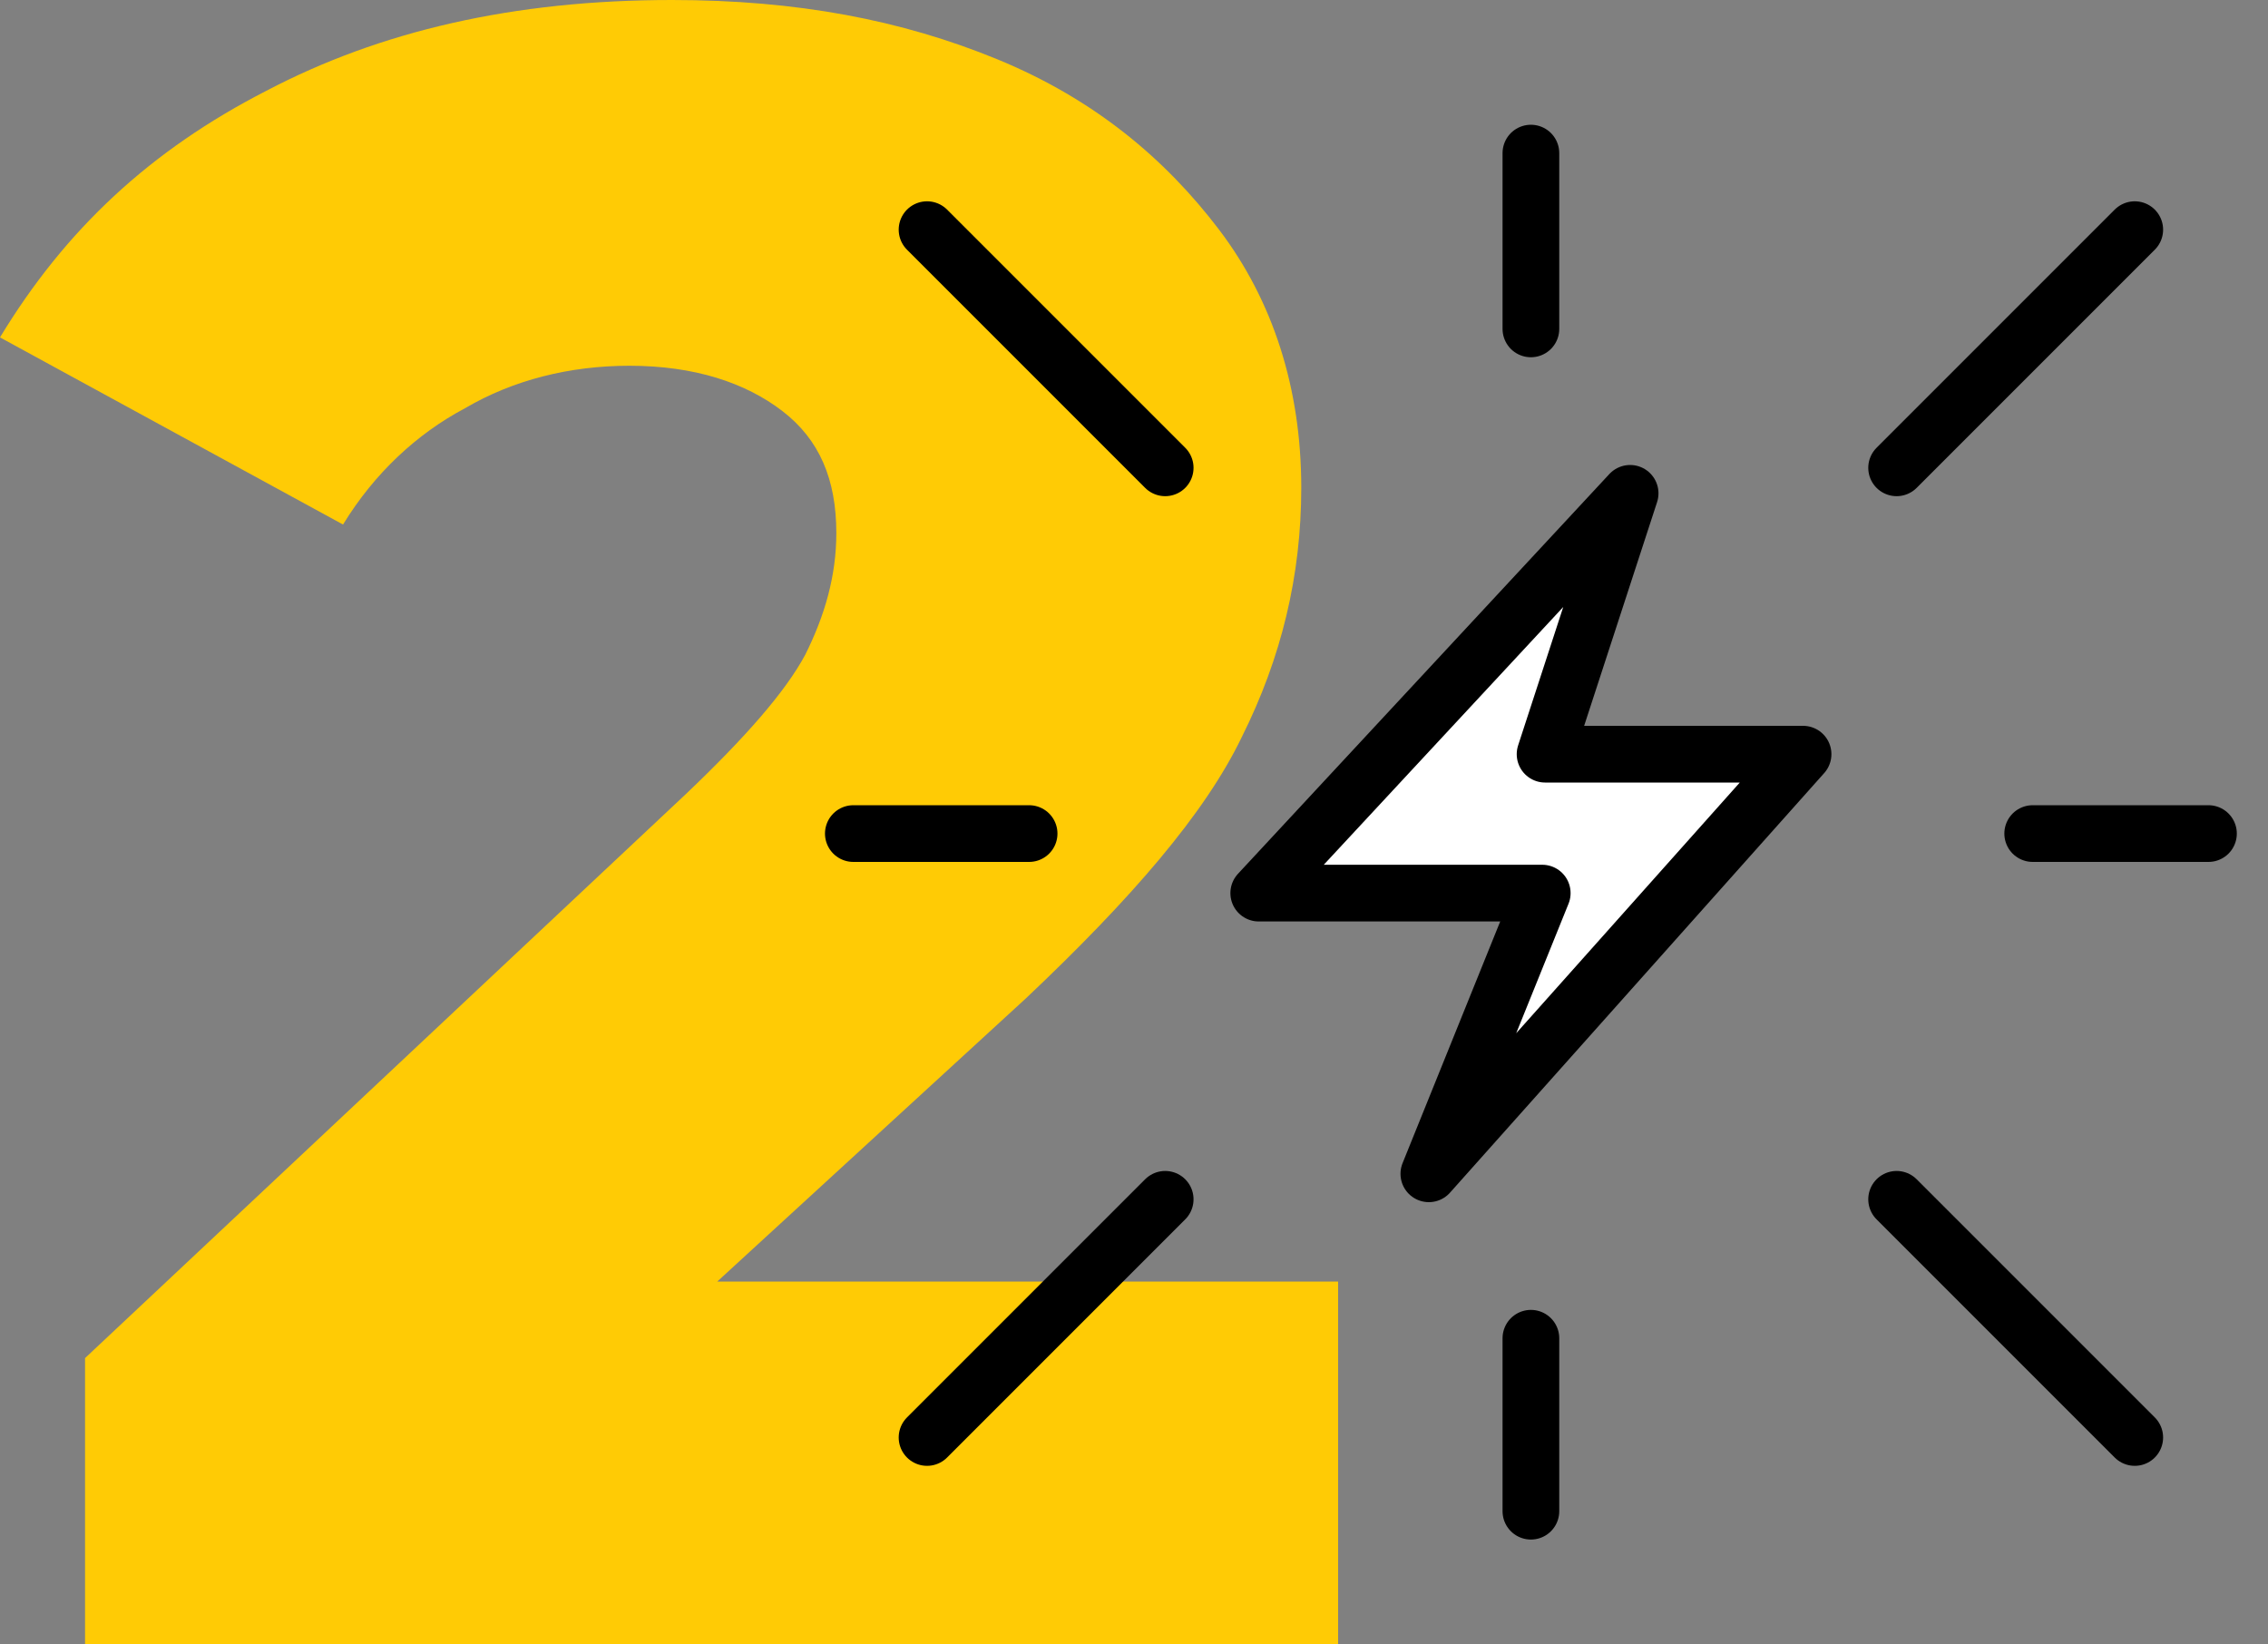
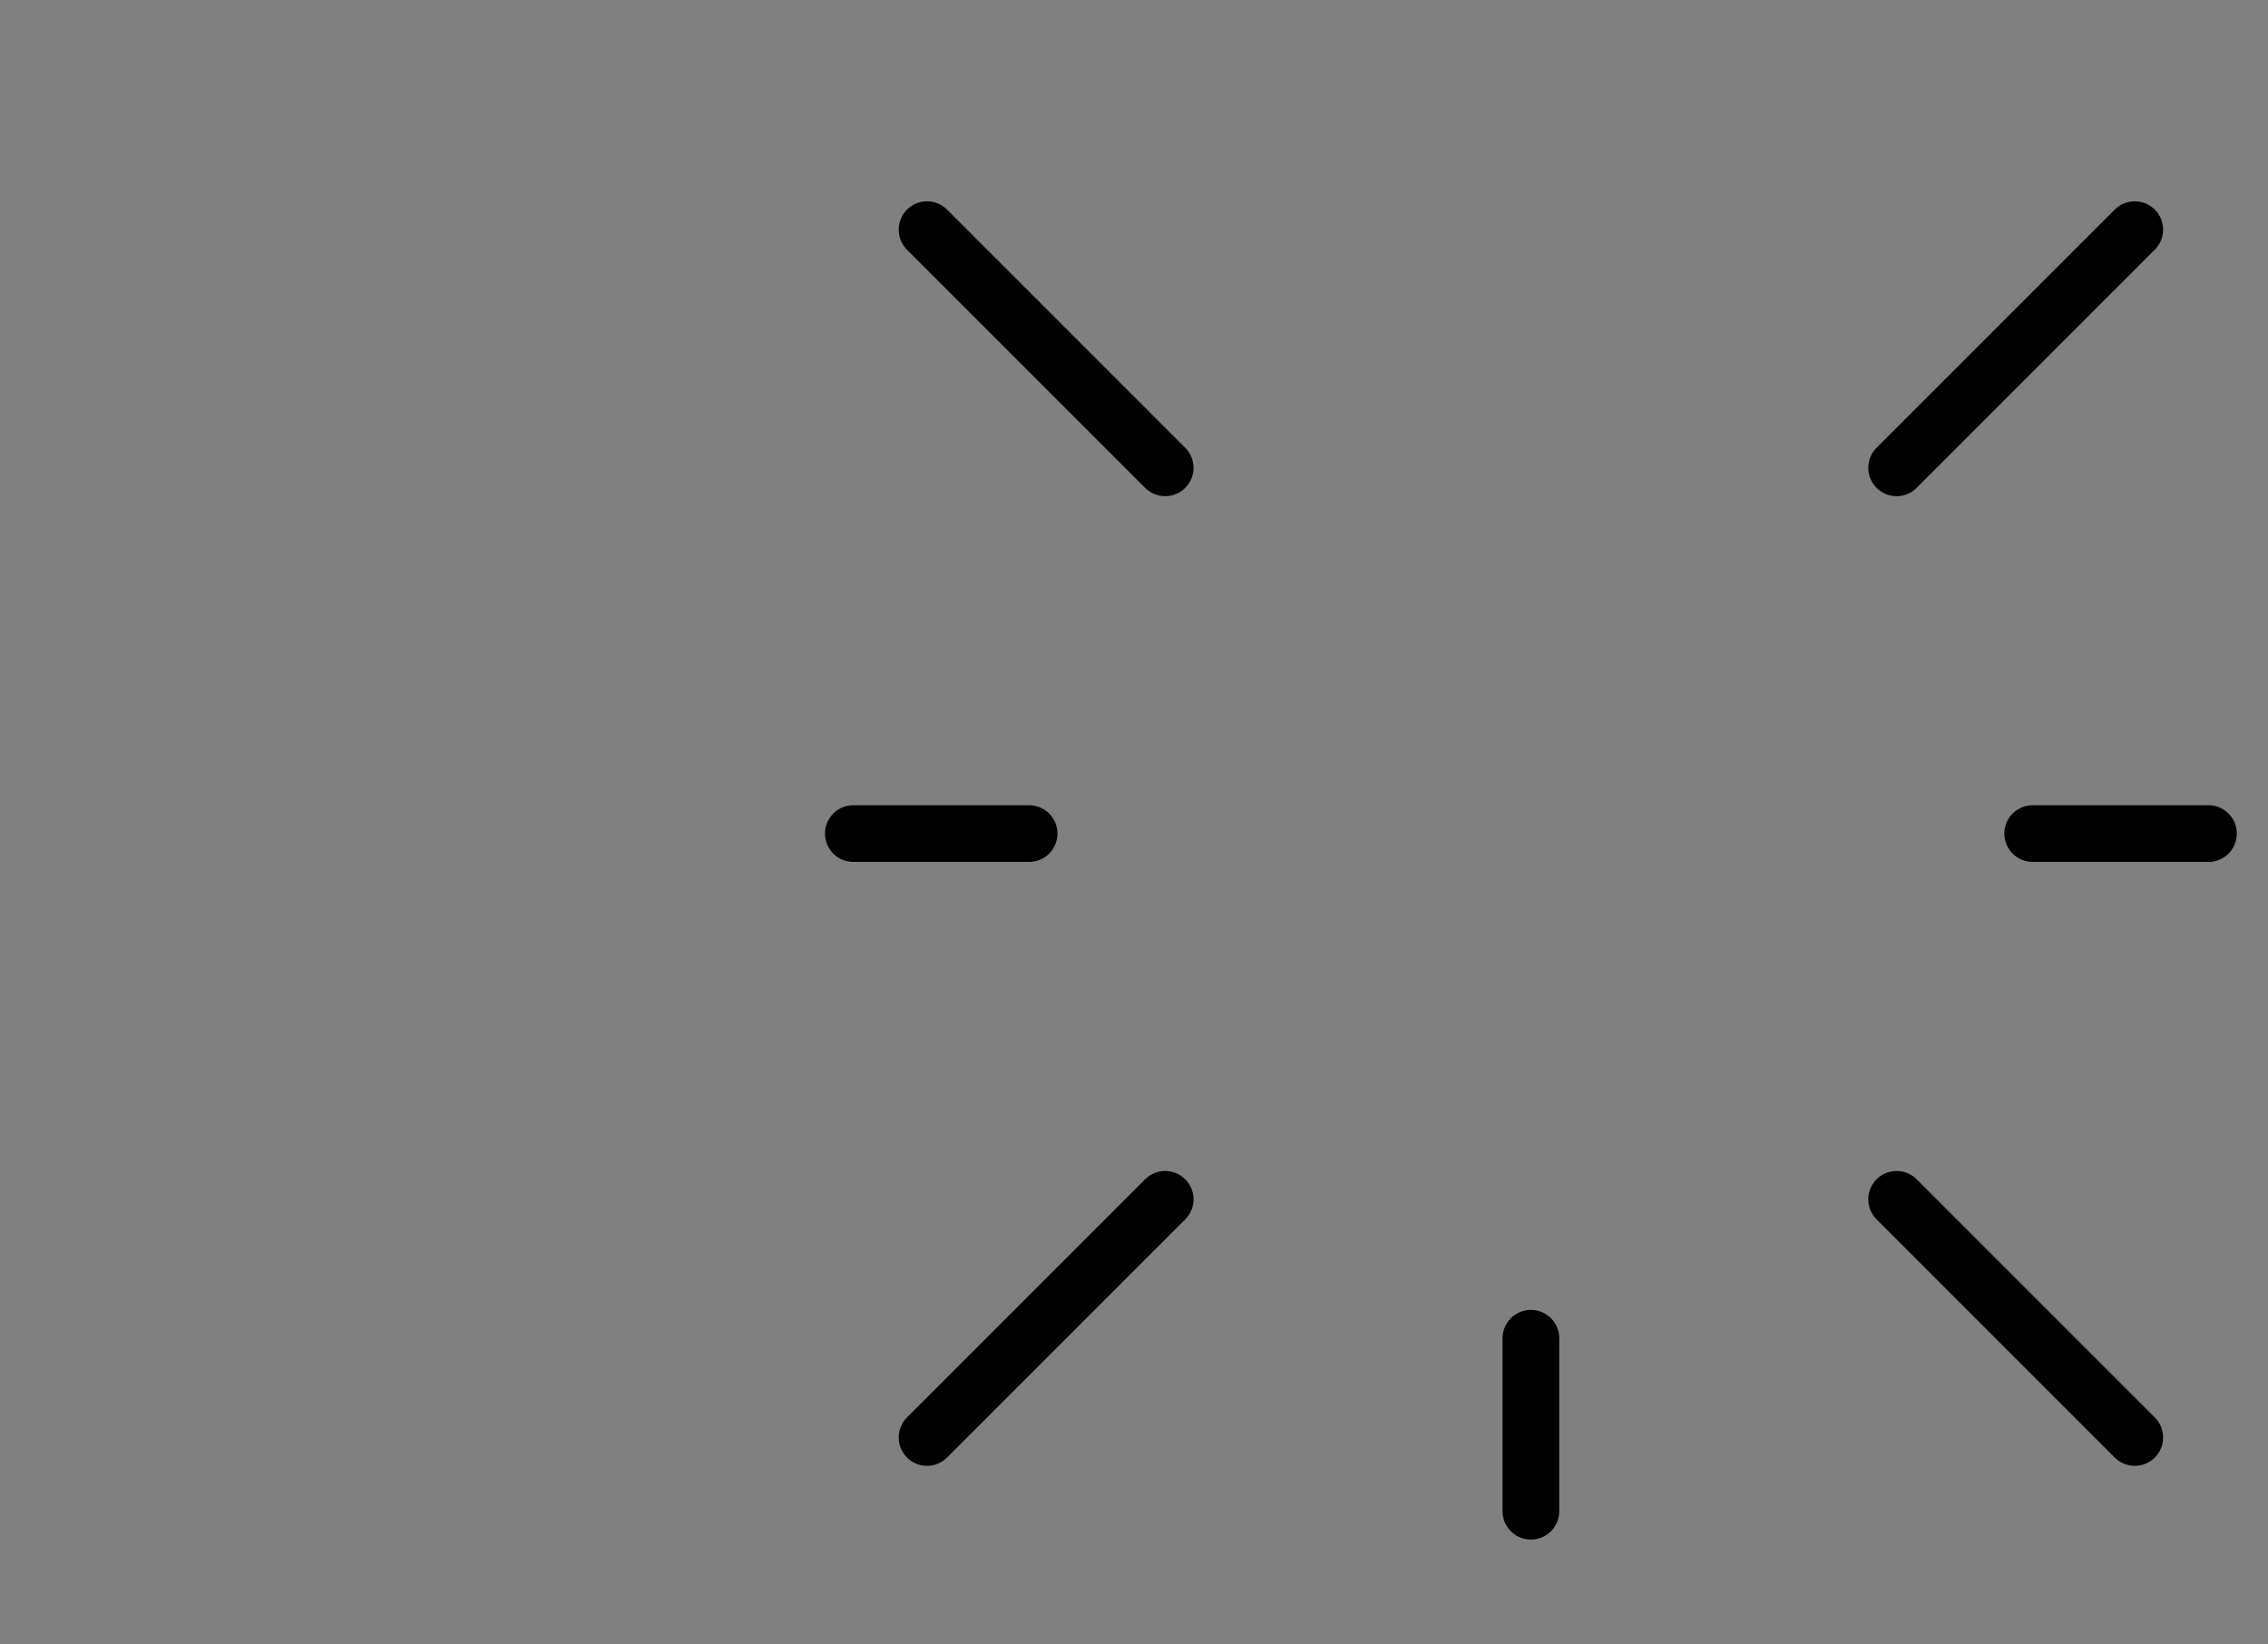
<svg xmlns="http://www.w3.org/2000/svg" version="1.1" id="Layer_1" x="0px" y="0px" viewBox="0 0 80 58" style="enable-background:new 0 0 80 58;" xml:space="preserve">
  <rect x="0" y="0" width="80" height="58" fill="#808080" stroke="none" />
  <style type="text/css">
	.st0{fill:#FFCB05;}
	.st1{fill:#FFFFFF;stroke:#000000;stroke-width:2;stroke-linecap:round;stroke-linejoin:round;stroke-miterlimit:10;}
	.st2{fill:none;stroke:#000000;stroke-width:2;stroke-linecap:round;stroke-linejoin:round;stroke-miterlimit:10;}
</style>
-   <path class="st0" d="M47.2,45.2V58H3V47.9L24.2,28c2.1-2,3.5-3.6,4.2-4.9c0.7-1.4,1.1-2.8,1.1-4.3c0-1.9-0.6-3.3-1.9-4.3  c-1.3-1-3.1-1.6-5.4-1.6c-2.1,0-4.1,0.5-5.8,1.5c-1.7,0.9-3.2,2.3-4.3,4.1L0,11.9c2.3-3.8,5.3-6.6,9.4-8.7c4-2.1,8.7-3.2,14.3-3.2  c4.4,0,8.1,0.7,11.5,2.1s5.9,3.5,7.8,6s2.9,5.6,2.9,9.1c0,3.1-0.7,6-2.1,8.8c-1.3,2.7-3.9,5.7-7.6,9.2l-10.9,10H47.2z" />
-   <path class="st1" d="M57.5,17.4L44.4,31.5h10l-4,9.9l13.2-14.8h-9.1L57.5,17.4z" />
-   <path class="st2" d="M54,5.4v6.2" />
  <path class="st2" d="M54,47.2v6.1" />
  <path class="st2" d="M30.1,29.4h6.2" />
  <path class="st2" d="M71.7,29.4h6.2" />
  <path class="st2" d="M75.3,8.1l-8.4,8.4" />
  <path class="st2" d="M41.1,42.3l-8.4,8.4" />
  <path class="st2" d="M32.7,8.1l8.4,8.4" />
  <path class="st2" d="M66.9,42.3l8.4,8.4" />
</svg>